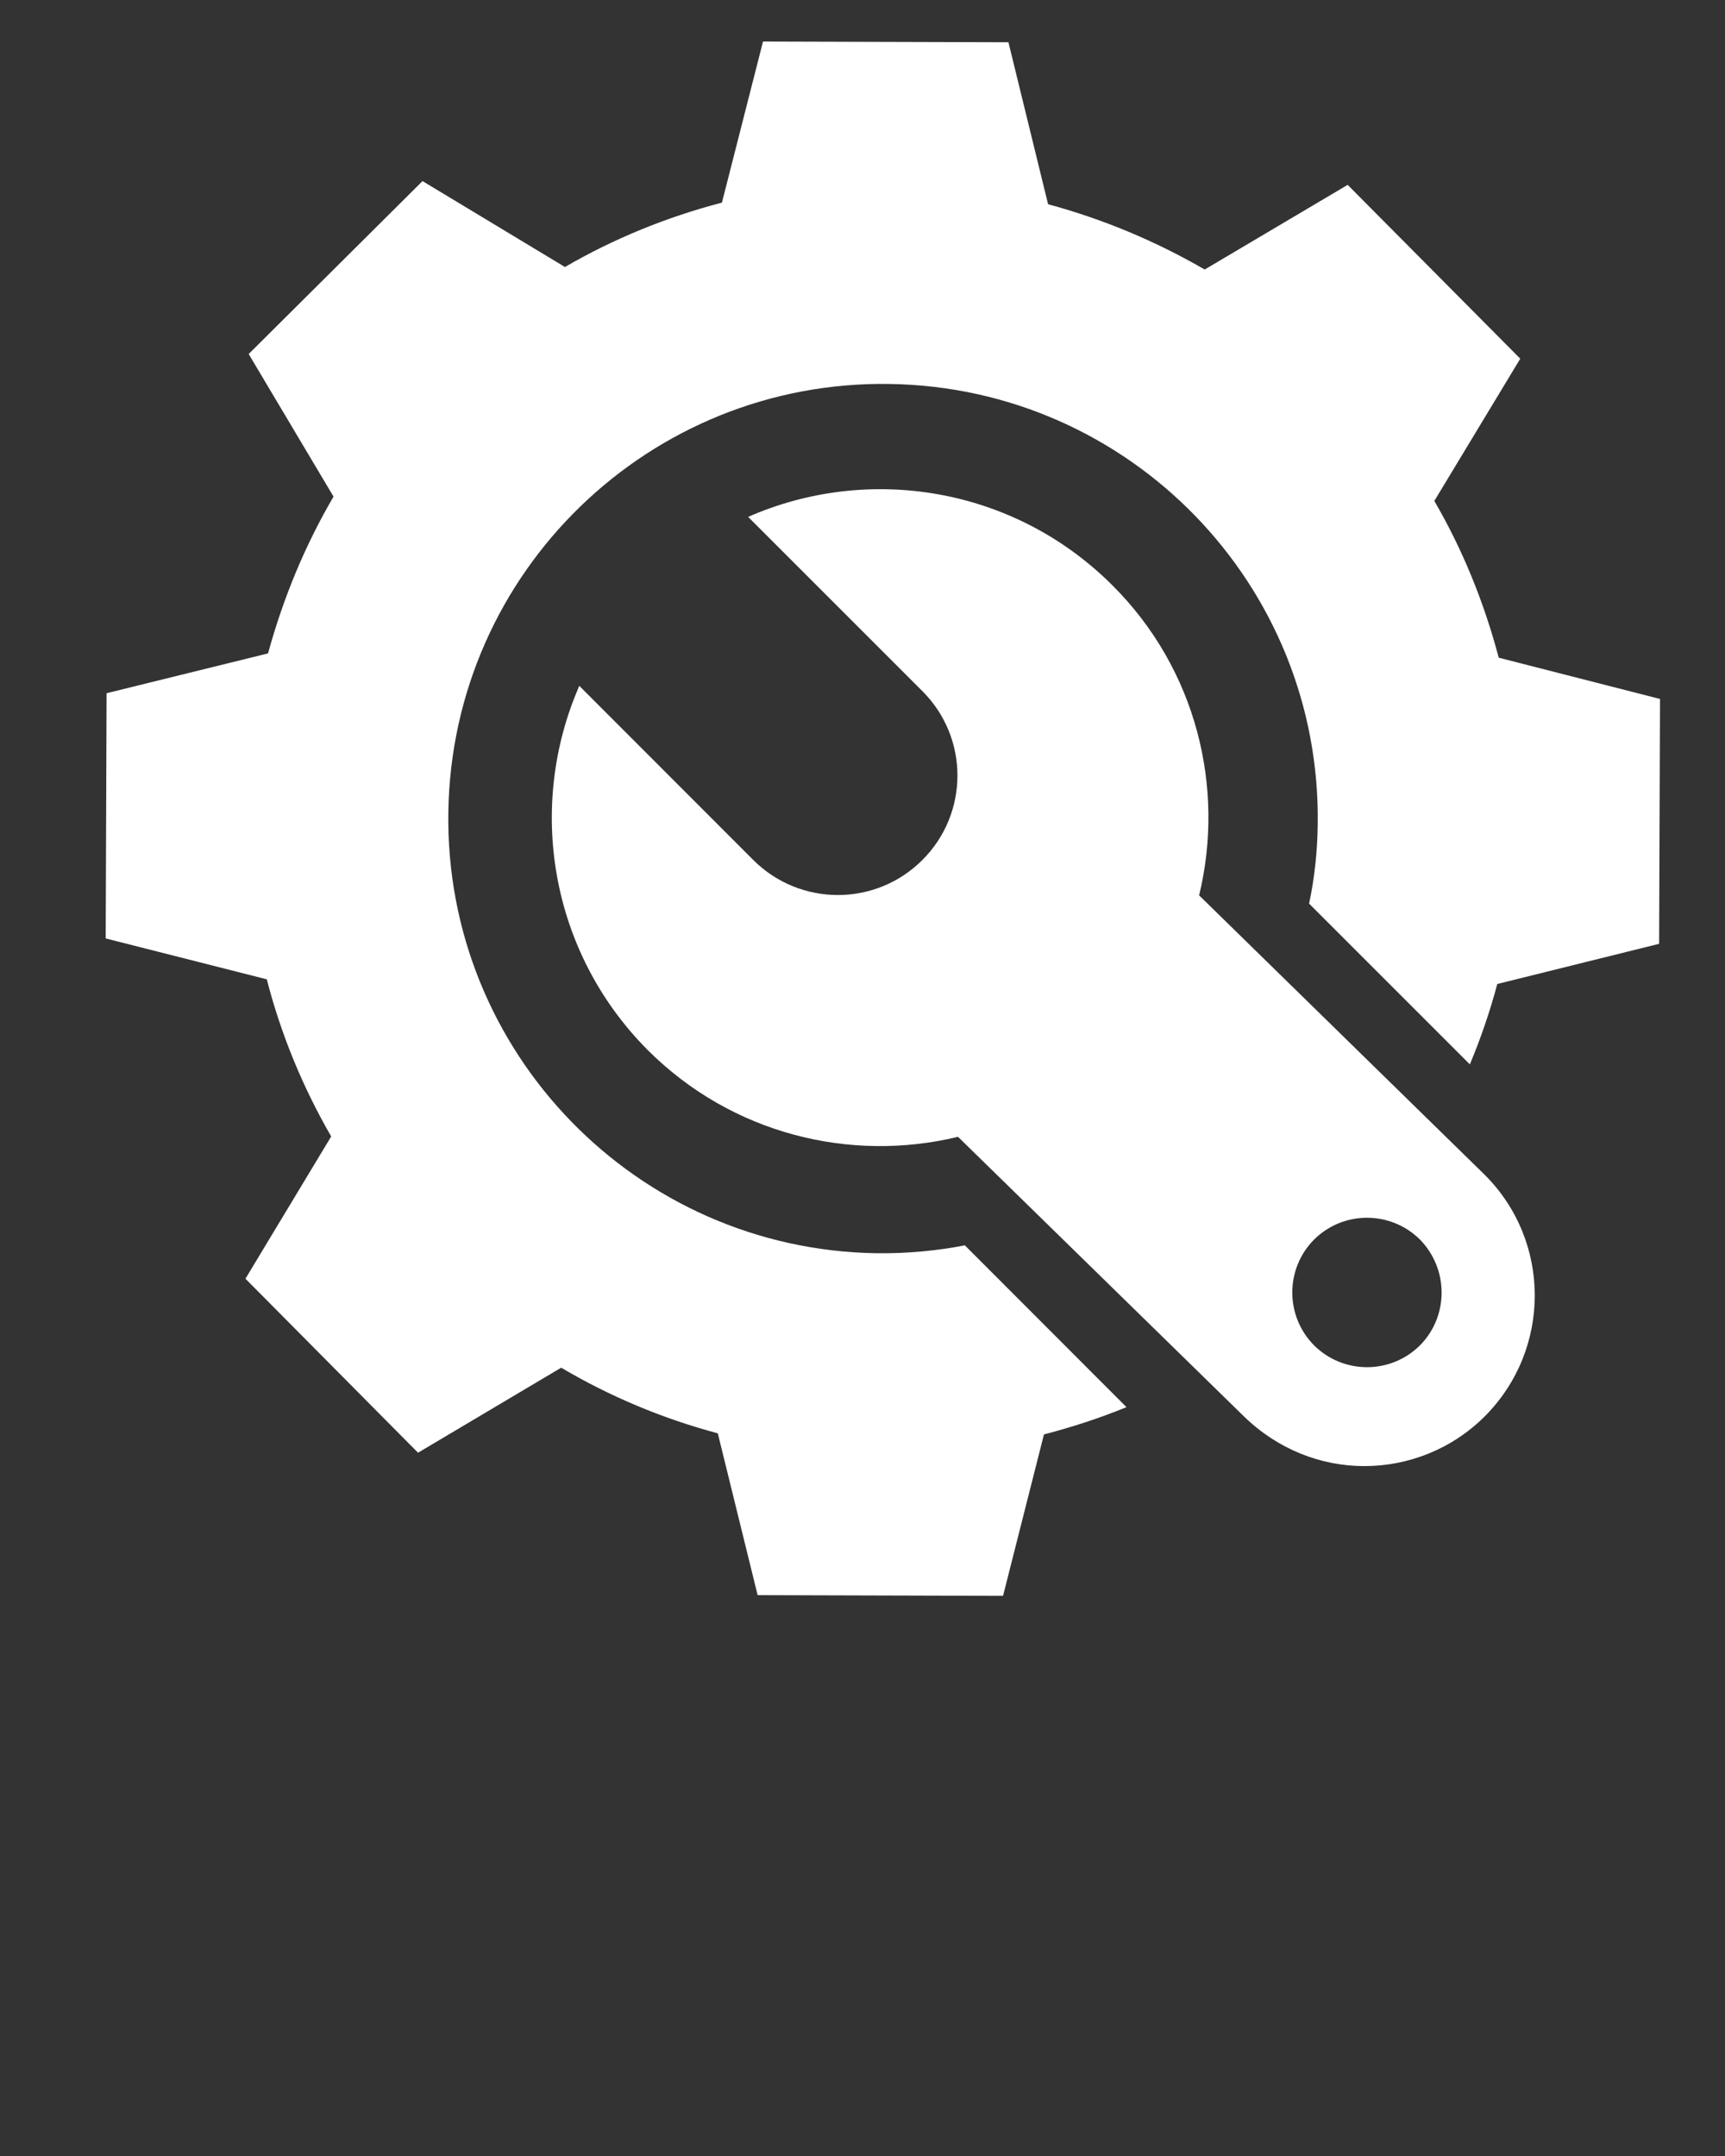
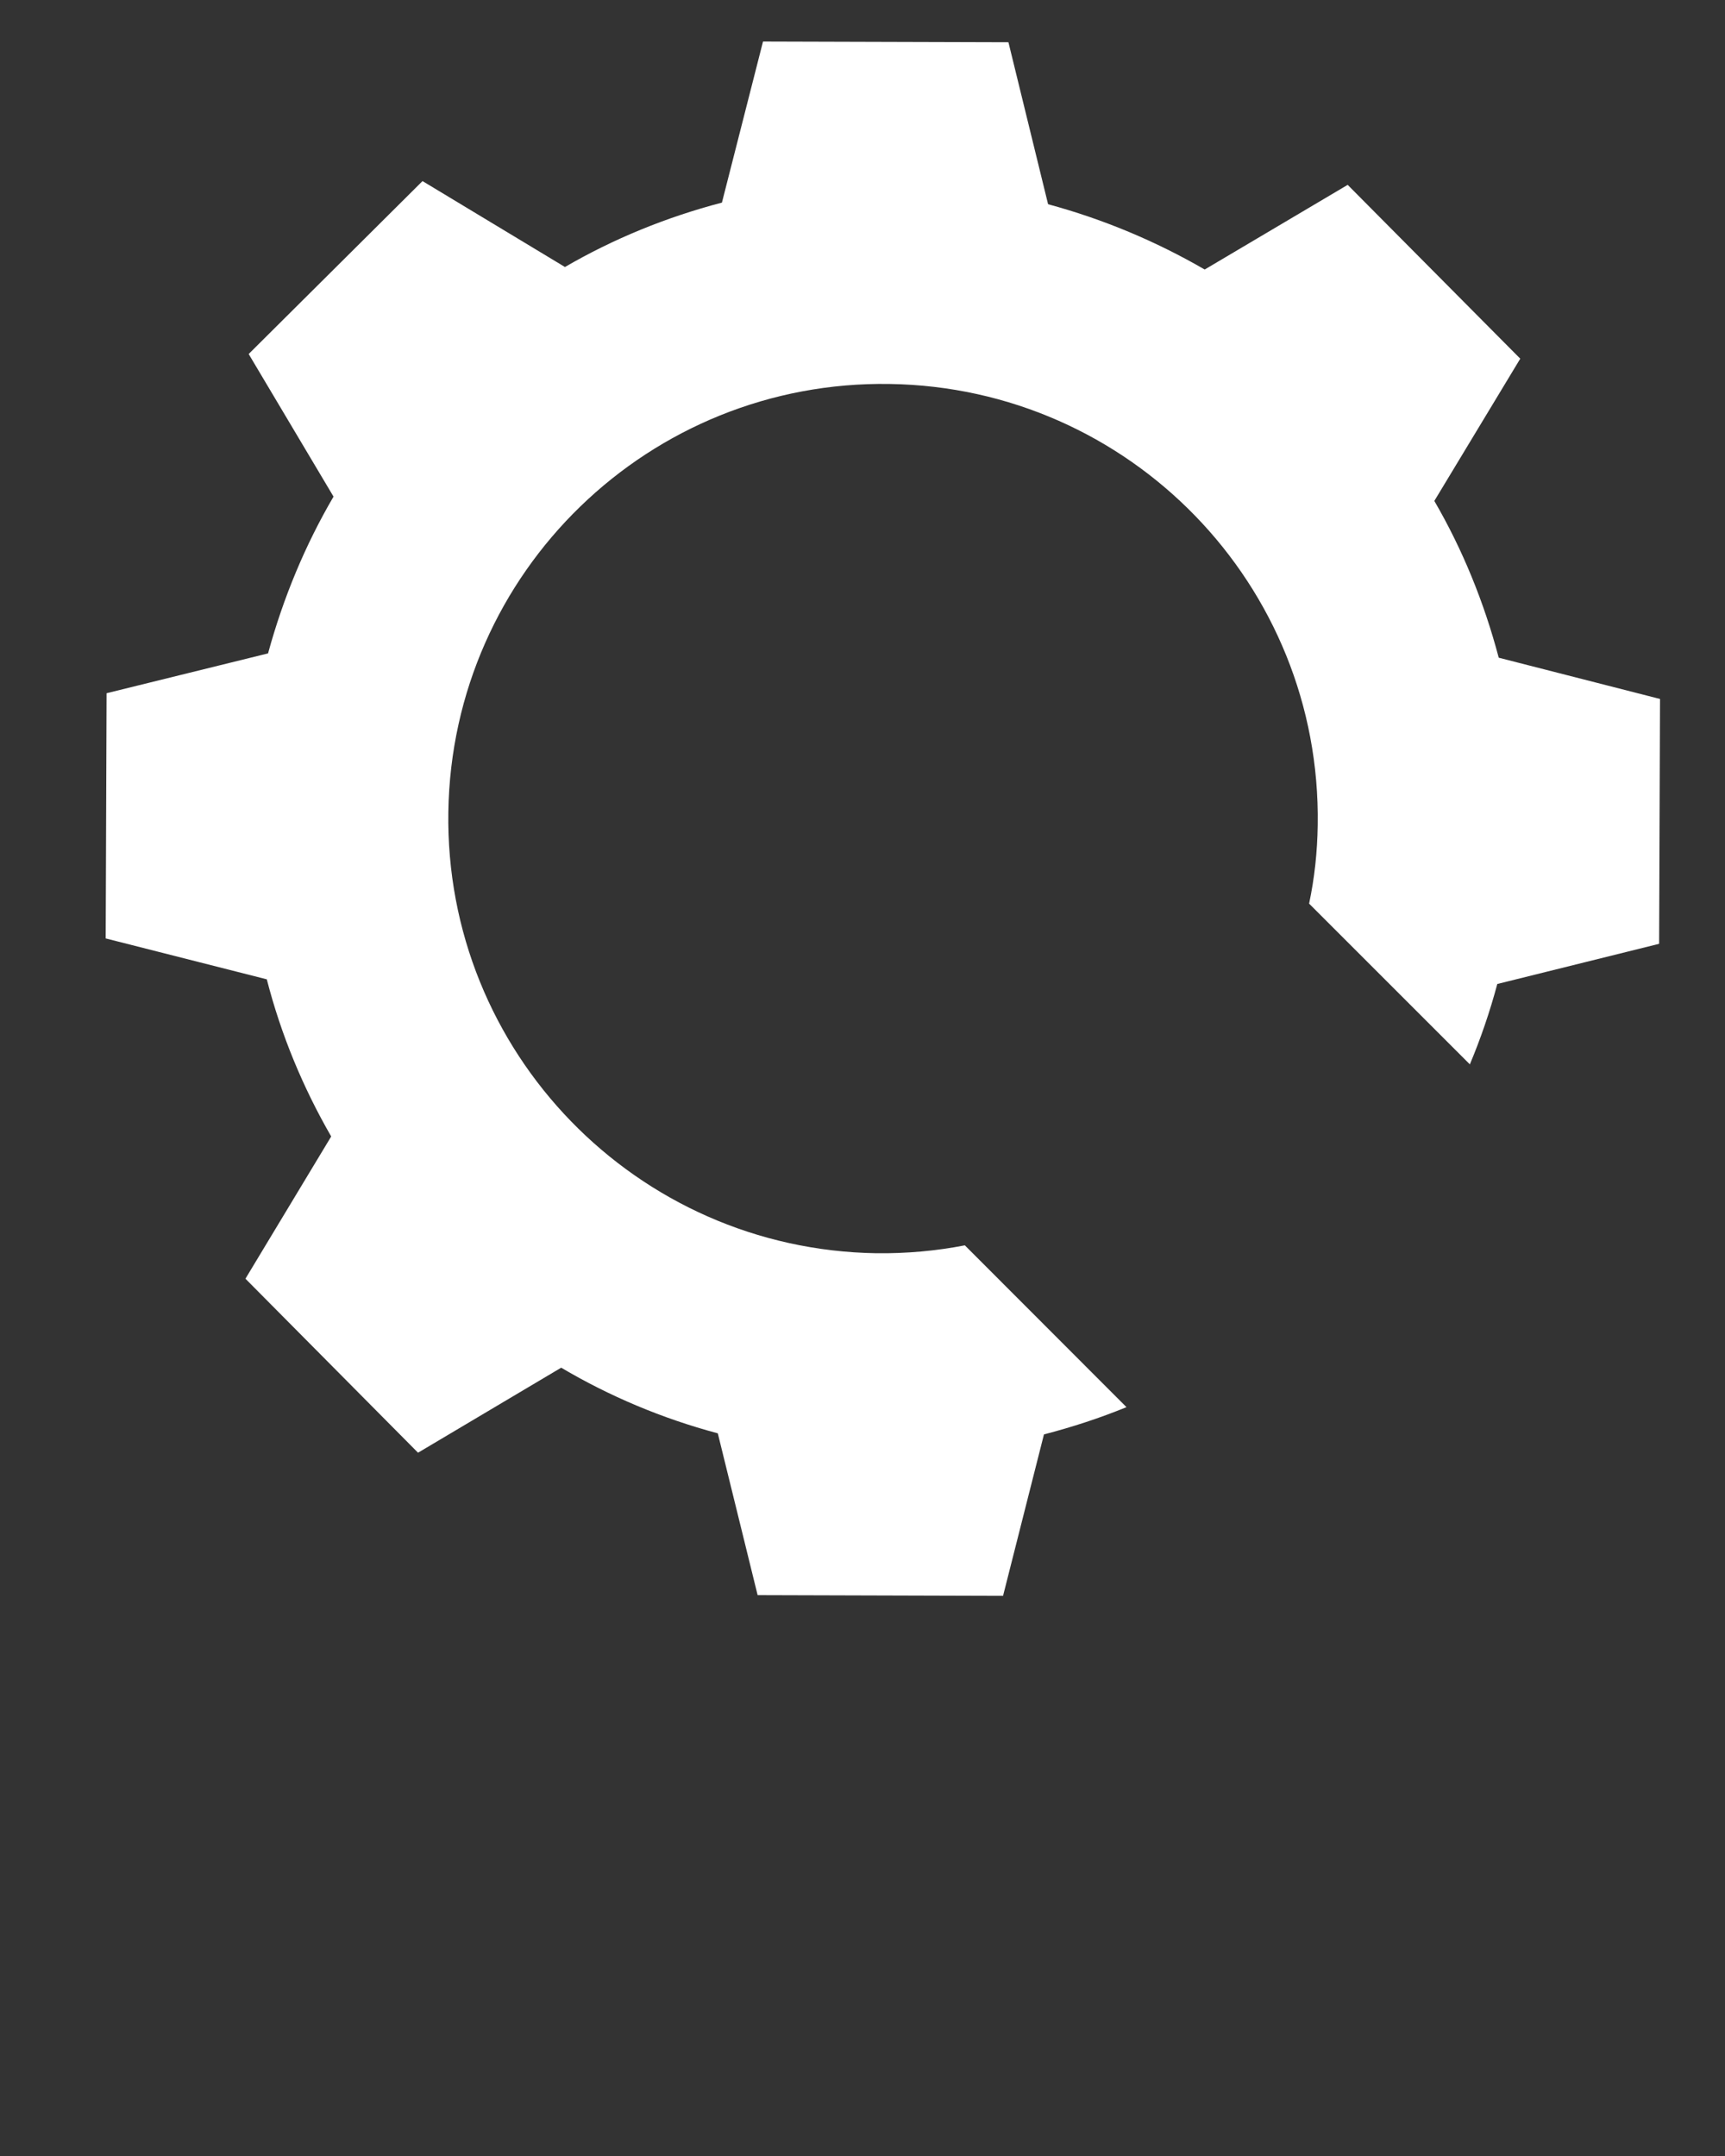
<svg xmlns="http://www.w3.org/2000/svg" xmlns:ns1="http://sodipodi.sourceforge.net/DTD/sodipodi-0.dtd" xmlns:ns2="http://www.inkscape.org/namespaces/inkscape" version="1.1" x="0px" y="0px" viewBox="0 0 100 125" enable-background="new 0 0 1000 1000" xml:space="preserve" id="svg10" ns1:docname="service.svg" width="100" height="125" ns2:version="0.92.1 r15371">
  <rect x="0" y="0" width="100" height="125" fill="#333333" stroke="none" />
  <defs id="defs14" />
  <ns1:namedview pagecolor="#ffffff" bordercolor="#666666" borderopacity="1" objecttolerance="10" gridtolerance="10" guidetolerance="10" ns2:pageopacity="0" ns2:pageshadow="2" ns2:window-width="837" ns2:window-height="698" id="namedview12" showgrid="false" fit-margin-top="0" fit-margin-left="0" fit-margin-right="0" fit-margin-bottom="0" ns2:zoom="1.9588" ns2:cx="48.688497" ns2:cy="76.403487" ns2:window-x="591" ns2:window-y="23" ns2:window-maximized="0" ns2:current-layer="svg10" />
  <g id="g8" transform="matrix(0.104,0,0,0.104,5.087,1.42)">
    <path d="m 488.9,680.6 c -16,3.1 -32.5,4.6 -49.3,4.4 C 305.8,682.9 198.9,572.8 201,439 203,305.1 313.2,198.3 447,200.4 c 133.8,2 240.7,112 238.6,245.9 -0.2,15 -1.8,29.6 -4.8,43.8 l 89.6,89.6 c 6.1,-14.5 11.2,-29.5 15.3,-44.8 l 90.2,-22.4 0.5,-136.5 -89.9,-23 c -8.2,-31 -20.2,-60.4 -35.9,-87.4 l 47.9,-79.3 -96.2,-96.9 -79.7,47.2 c -27.1,-15.7 -56.3,-28 -87.3,-36.4 L 513.2,9.9 376.4,9.5 353.5,99.3 c -31,8.1 -60.5,20.2 -87.5,35.9 L 186.6,87.3 89.7,183.7 137,263.2 c -15.8,27 -28,56.3 -36.5,87.4 l -90,22.2 -0.5,136.7 89.8,22.8 c 8,31.1 20.2,60.4 35.9,87.6 l -47.8,79.3 96.2,97 79.8,-47.4 c 26.9,15.9 56.2,28.3 87.3,36.6 l 22.2,90.2 136.8,0.4 22.8,-90 c 15.8,-4.1 31.1,-9.1 46,-15.2 z" id="path4" ns2:connector-curvature="0" style="fill:#ffffff;fill-opacity:1" />
-     <path d="M 778.679,641.268 619.5,485.5 C 634,425.5 618.1,359.5 571.2,312.7 516.3,257.8 435.3,245 368.1,274.5 l 97.1,97.1 c 26.1,26 26.1,68.2 0,94.2 -26,26 -68.1,26 -94.2,0 l -97,-97.1 c -29.3,67 -16.6,148.1 38.2,203.1 46.9,46.8 112.9,62.8 172.9,48.3 l 159.279,155.768 c 18.707,18.295 42.8,27.8 67.2,27.8 24.3,0 48.7,-9.3 67.2,-27.8 37.1,-37.3 37.1,-97.5 -0.1,-134.6 z m -36.1,95.1 c -16.3,16.2 -42.7,16.2 -59,0 -16.2,-16.3 -16.2,-42.7 0,-59 16.3,-16.2 42.7,-16.2 59,0 16.1,16.4 16.1,42.8 0,59 z" id="path6" ns2:connector-curvature="0" ns1:nodetypes="ccccccccccssccccccc" style="fill:#ffffff;fill-opacity:1" />
  </g>
</svg>